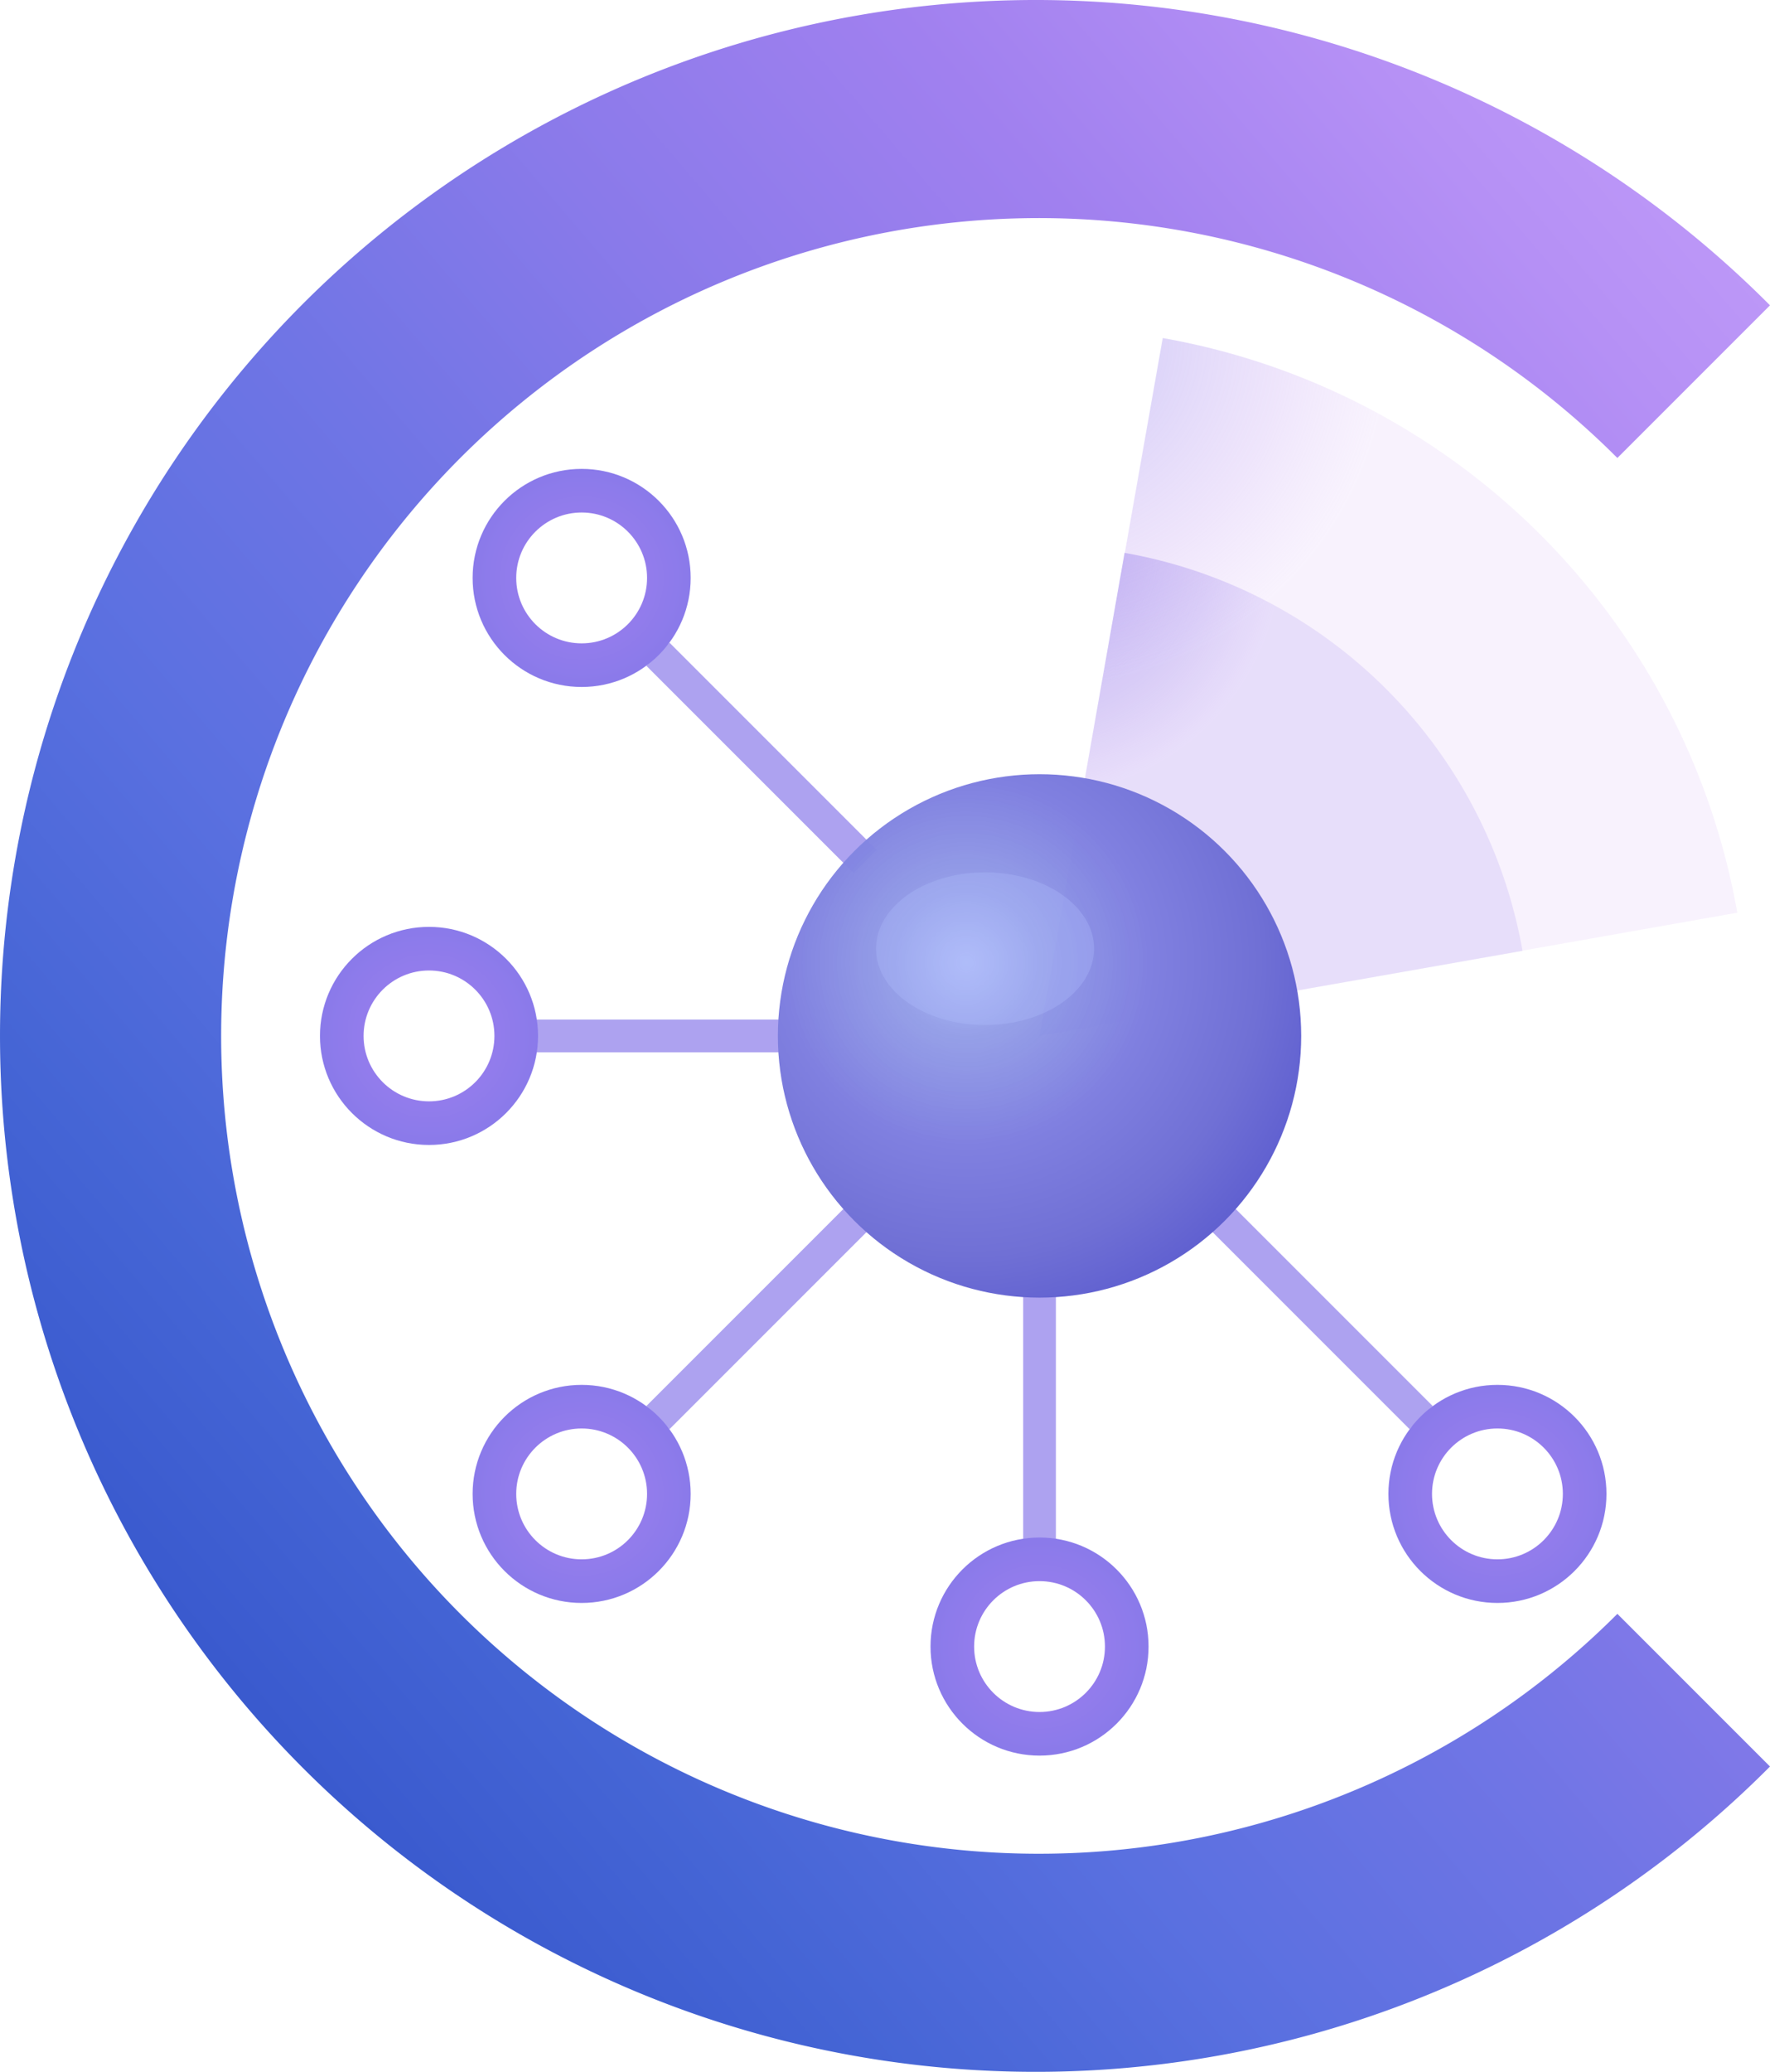
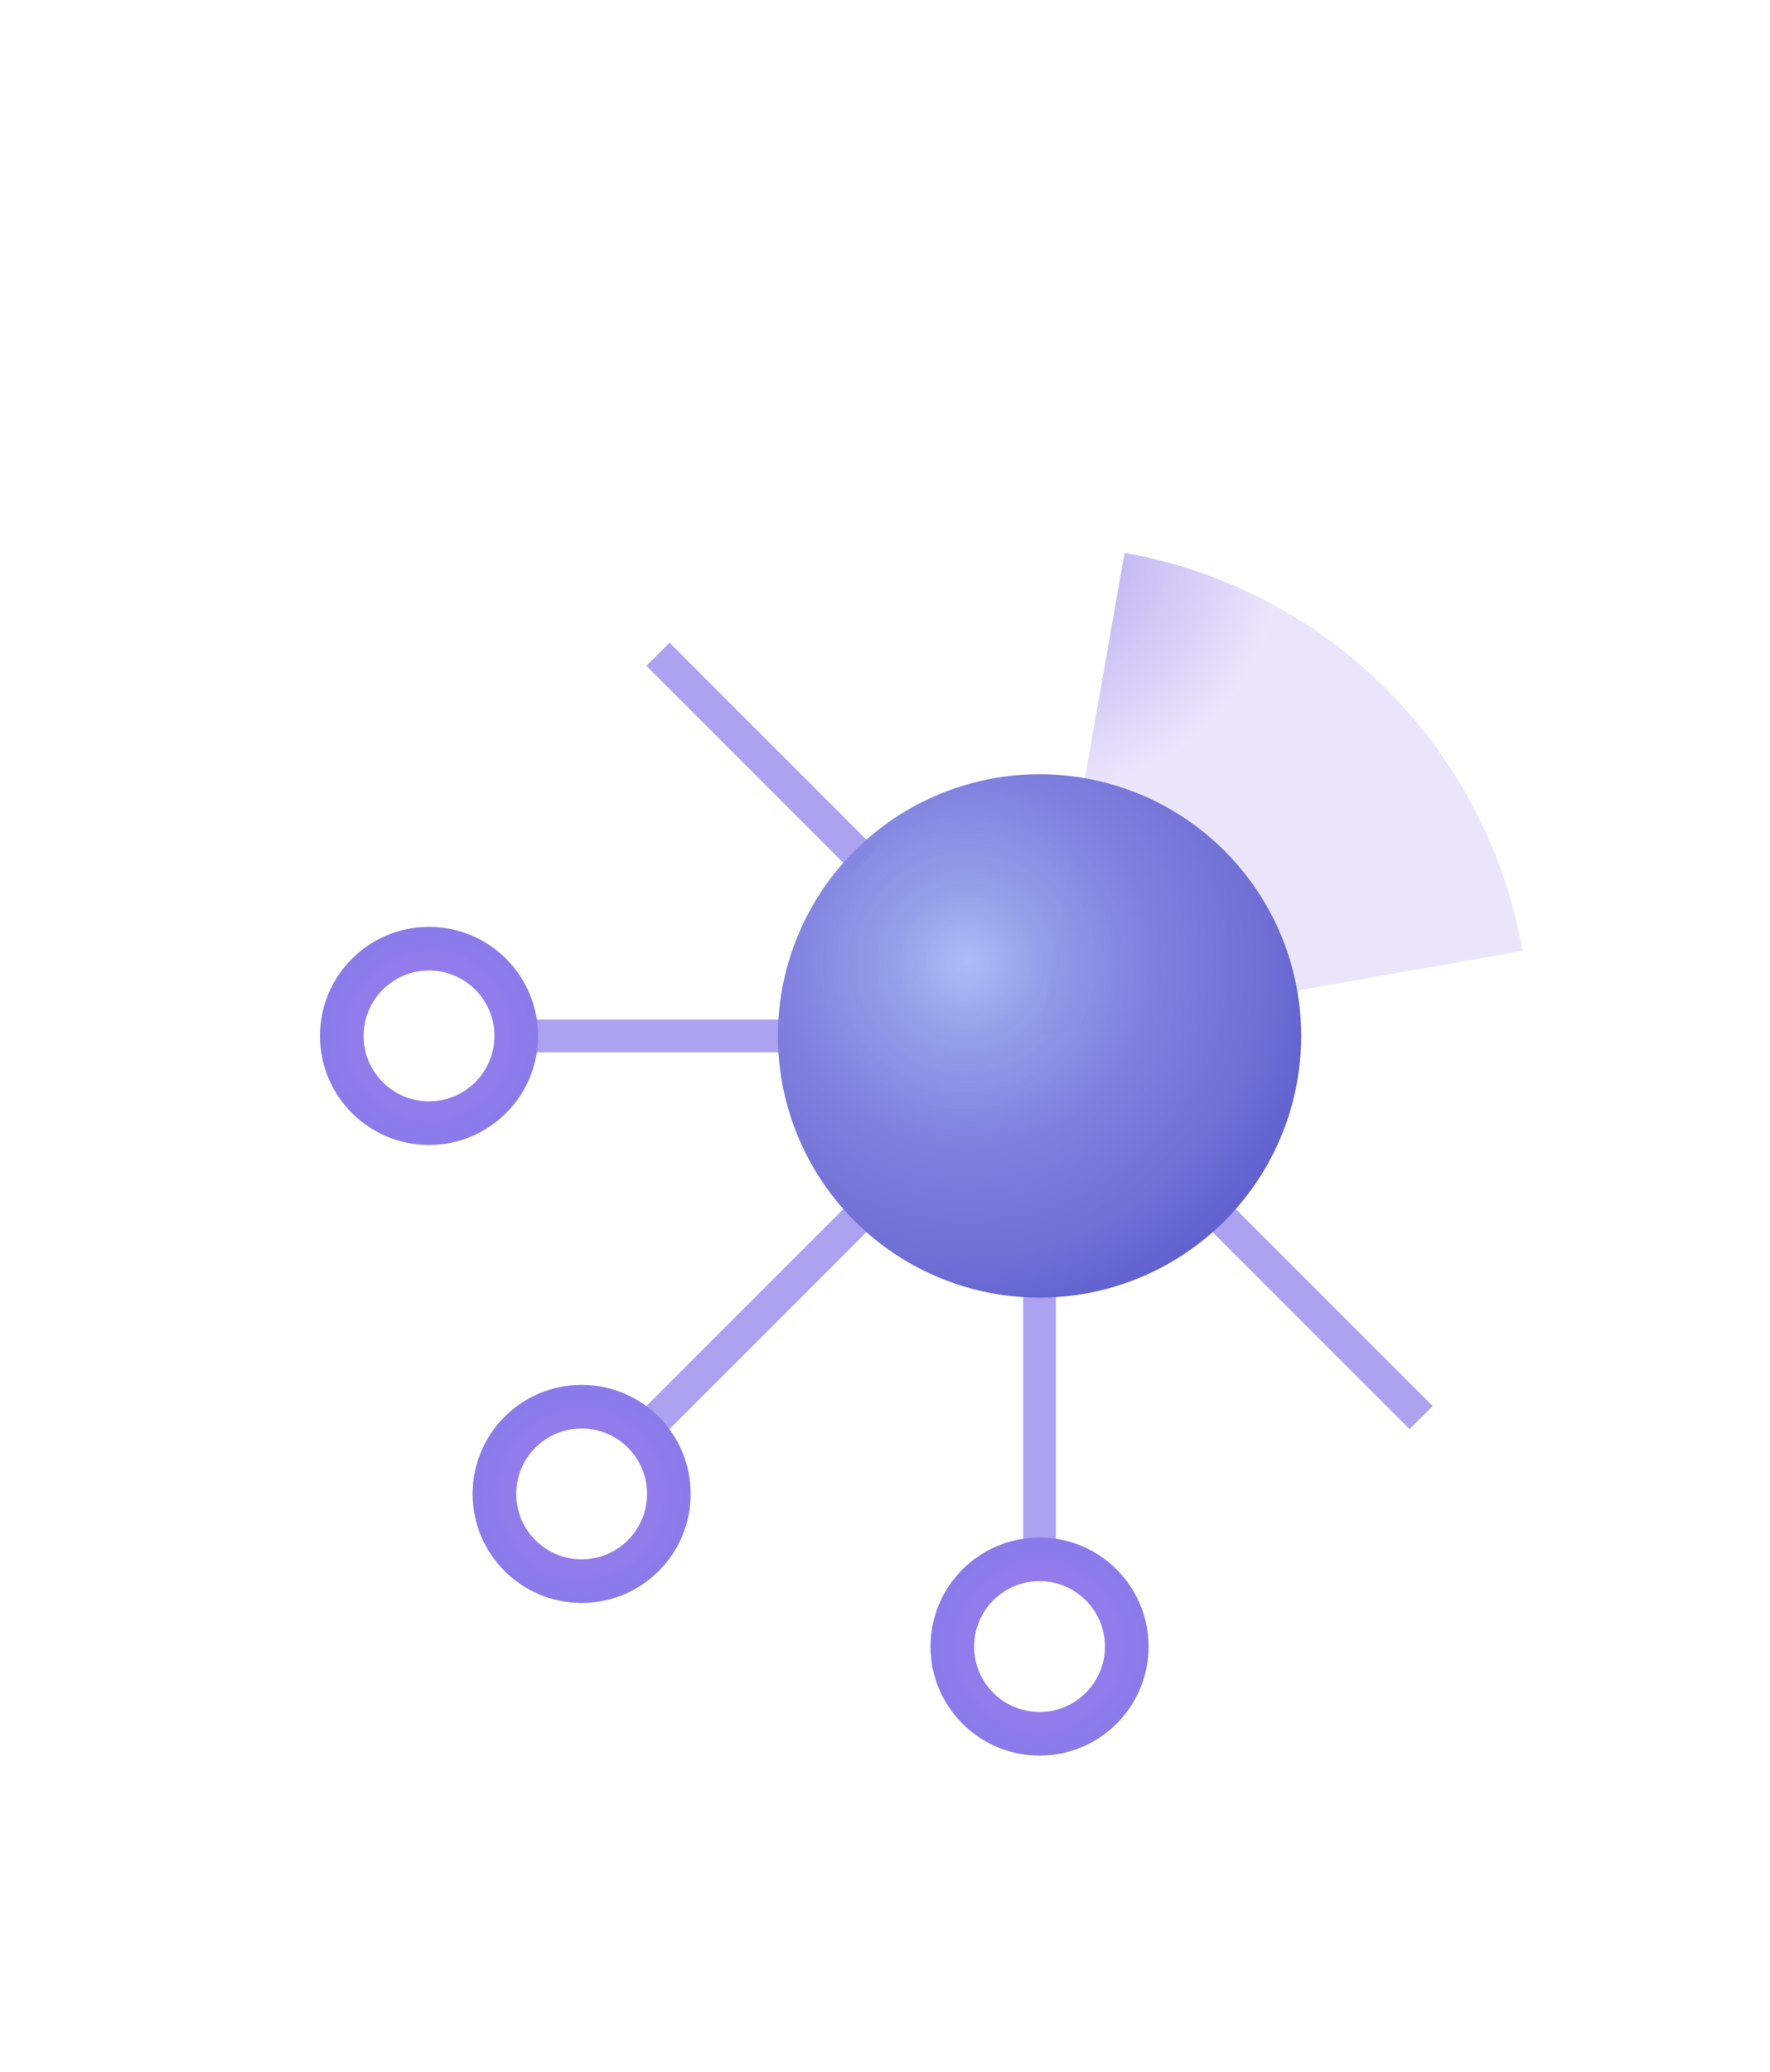
<svg xmlns="http://www.w3.org/2000/svg" xmlns:ns1="http://sodipodi.sourceforge.net/DTD/sodipodi-0.dtd" xmlns:ns2="http://www.inkscape.org/namespaces/inkscape" xmlns:xlink="http://www.w3.org/1999/xlink" viewBox="0 0 162.35 190" width="162.35" height="190" version="1.1" id="svg42" ns1:docname="cytognosis-logo-only.svg" ns2:version="1.4 (e7c3feb1, 2024-10-09)" ns2:export-filename="cytognosis-logo-only.png" ns2:export-xdpi="600" ns2:export-ydpi="600">
  <ns1:namedview id="namedview42" pagecolor="#ffffff" bordercolor="#000000" borderopacity="0.25" ns2:showpageshadow="2" ns2:pageopacity="0.0" ns2:pagecheckerboard="0" ns2:deskcolor="#d1d1d1" ns2:zoom="1.1889733" ns2:cx="167.3713" ns2:cy="98.824762" ns2:window-width="1200" ns2:window-height="930" ns2:window-x="0" ns2:window-y="25" ns2:window-maximized="0" ns2:current-layer="svg42" />
  <defs id="defs25">
    <linearGradient id="cGradient" x1="-103.15" y1="87.816" x2="72.481" y2="-87.816" gradientTransform="scale(0.924,1.082)" gradientUnits="userSpaceOnUse">
      <stop offset="0%" style="stop-color:#2A4AC0;stop-opacity:1" id="stop1" />
      <stop offset="12%" style="stop-color:#3555CB;stop-opacity:1" id="stop2" />
      <stop offset="25%" style="stop-color:#4565D5;stop-opacity:1" id="stop3" />
      <stop offset="37%" style="stop-color:#5A70E0;stop-opacity:1" id="stop4" />
      <stop offset="50%" style="stop-color:#7075E5;stop-opacity:1" id="stop5" />
      <stop offset="62%" style="stop-color:#8A7AEA;stop-opacity:1" id="stop6" />
      <stop offset="75%" style="stop-color:#A080EF;stop-opacity:1" id="stop7" />
      <stop offset="87%" style="stop-color:#B590F5;stop-opacity:1" id="stop8" />
      <stop offset="100%" style="stop-color:#C5A0FA;stop-opacity:1" id="stop9" />
    </linearGradient>
    <radialGradient id="cellGradient" cx="-6.72" cy="-6.72" fx="-6.72" fy="-6.72" r="33.6" gradientUnits="userSpaceOnUse">
      <stop offset="0%" style="stop-color:#9AAAF5;stop-opacity:0.8" id="stop10" />
      <stop offset="20%" style="stop-color:#8A95E5;stop-opacity:0.9" id="stop11" />
      <stop offset="50%" style="stop-color:#8080E0;stop-opacity:1" id="stop12" />
      <stop offset="80%" style="stop-color:#7070D5;stop-opacity:1" id="stop13" />
      <stop offset="100%" style="stop-color:#6060D0;stop-opacity:1" id="stop14" />
    </radialGradient>
    <radialGradient id="nodeGradient">
      <stop offset="0%" style="stop-color:#A080EF;stop-opacity:1" id="stop15" />
      <stop offset="100%" style="stop-color:#8A7AEA;stop-opacity:1" id="stop16" />
    </radialGradient>
    <radialGradient id="radarGradient1" cx="0" cy="-44.3" fx="0" fy="-44.3" r="22.15" gradientUnits="userSpaceOnUse">
      <stop offset="0%" style="stop-color:#8A7AEA;stop-opacity:0" id="stop17" />
      <stop offset="30%" style="stop-color:#A090ED;stop-opacity:0.8" id="stop18" />
      <stop offset="70%" style="stop-color:#B0A0F0;stop-opacity:0.6" id="stop19" />
      <stop offset="100%" style="stop-color:#C0B0F5;stop-opacity:0.4" id="stop20" />
    </radialGradient>
    <radialGradient id="radarGradient2" cx="0" cy="-64" fx="0" fy="-64" r="32" gradientUnits="userSpaceOnUse">
      <stop offset="0%" style="stop-color:#8A7AEA;stop-opacity:0" id="stop21" />
      <stop offset="30%" style="stop-color:#B5A5F2;stop-opacity:0.7" id="stop22" />
      <stop offset="70%" style="stop-color:#D0B5F5;stop-opacity:0.5" id="stop23" />
      <stop offset="100%" style="stop-color:#E0C5F8;stop-opacity:0.3" id="stop24" />
    </radialGradient>
    <filter id="cellGlow" x="-0.2" y="-0.2" width="1.4" height="1.4">
      <feGaussianBlur in="SourceAlpha" stdDeviation="4" id="feGaussianBlur24" />
      <feOffset dx="0" dy="0" result="offsetblur" id="feOffset24" />
      <feFlood flood-color="#8A7AEA" flood-opacity="0.5" id="feFlood24" />
      <feComposite in2="offsetblur" operator="in" id="feComposite24" />
      <feMerge id="feMerge25">
        <feMergeNode id="feMergeNode24" />
        <feMergeNode in="SourceGraphic" id="feMergeNode25" />
      </feMerge>
    </filter>
    <radialGradient ns2:collect="always" xlink:href="#nodeGradient" id="radialGradient43" cx="-42" cy="-42" fx="-42" fy="-42" r="10" gradientUnits="userSpaceOnUse" />
    <radialGradient ns2:collect="always" xlink:href="#nodeGradient" id="radialGradient44" cx="-56" cy="0" fx="-56" fy="0" r="10" gradientUnits="userSpaceOnUse" />
    <radialGradient ns2:collect="always" xlink:href="#nodeGradient" id="radialGradient45" cx="-42" cy="42" fx="-42" fy="42" r="10" gradientUnits="userSpaceOnUse" />
    <radialGradient ns2:collect="always" xlink:href="#nodeGradient" id="radialGradient46" cx="0" cy="56" fx="0" fy="56" r="10" gradientUnits="userSpaceOnUse" />
    <radialGradient ns2:collect="always" xlink:href="#nodeGradient" id="radialGradient47" cx="42" cy="42" fx="42" fy="42" r="10" gradientUnits="userSpaceOnUse" />
  </defs>
  <g transform="translate(95.35,95)" id="g42">
-     <path d="M 67,-67 A 95,95 0 1 0 67,67 L 53,53 a 75,75 0 1 1 0,-106 z" fill="url(#cGradient)" id="path25" style="fill:url(#cGradient)" />
    <g id="g27">
      <path d="M 0,0 7.8,-44.3 A 45,45 0 0 1 44.3,-7.8 Z" fill="url(#radarGradient1)" opacity="0.8" id="path26" style="fill:url(#radarGradient1)" />
-       <path d="M 0,0 11.3,-64 A 65,65 0 0 1 64,-11.3 Z" fill="url(#radarGradient2)" opacity="0.7" id="path27" style="fill:url(#radarGradient2)" />
    </g>
    <g id="g41">
      <g stroke="#8a7aea" stroke-width="3" fill="none" opacity="0.7" id="g31">
        <line x1="-16" y1="-16" x2="-35" y2="-35" id="line27" />
        <line x1="-22" y1="0" x2="-48" y2="0" id="line28" />
        <line x1="-16" y1="16" x2="-35" y2="35" id="line29" />
        <line x1="0" y1="22" x2="0" y2="48" id="line30" />
        <line x1="16" y1="16" x2="35" y2="35" id="line31" />
      </g>
      <g id="g40">
-         <circle cx="-42" cy="-42" r="10" fill="url(#nodeGradient)" id="circle31" style="fill:url(#radialGradient43)" />
        <circle cx="-42" cy="-42" r="6" fill="#ffffff" id="circle32" />
        <circle cx="-56" cy="0" r="10" fill="url(#nodeGradient)" id="circle33" style="fill:url(#radialGradient44)" />
        <circle cx="-56" cy="0" r="6" fill="#ffffff" id="circle34" />
        <circle cx="-42" cy="42" r="10" fill="url(#nodeGradient)" id="circle35" style="fill:url(#radialGradient45)" />
        <circle cx="-42" cy="42" r="6" fill="#ffffff" id="circle36" />
        <circle cx="0" cy="56" r="10" fill="url(#nodeGradient)" id="circle37" style="fill:url(#radialGradient46)" />
        <circle cx="0" cy="56" r="6" fill="#ffffff" id="circle38" />
-         <circle cx="42" cy="42" r="10" fill="url(#nodeGradient)" id="circle39" style="fill:url(#radialGradient47)" />
        <circle cx="42" cy="42" r="6" fill="#ffffff" id="circle40" />
      </g>
      <circle cx="0" cy="0" r="24" fill="url(#cellGradient)" filter="url(#cellGlow)" id="circle41" style="fill:url(#cellGradient)" />
-       <ellipse cx="-5" cy="-8" rx="10" ry="7" fill="#b0c0ff" opacity="0.3" id="ellipse41" />
    </g>
  </g>
</svg>